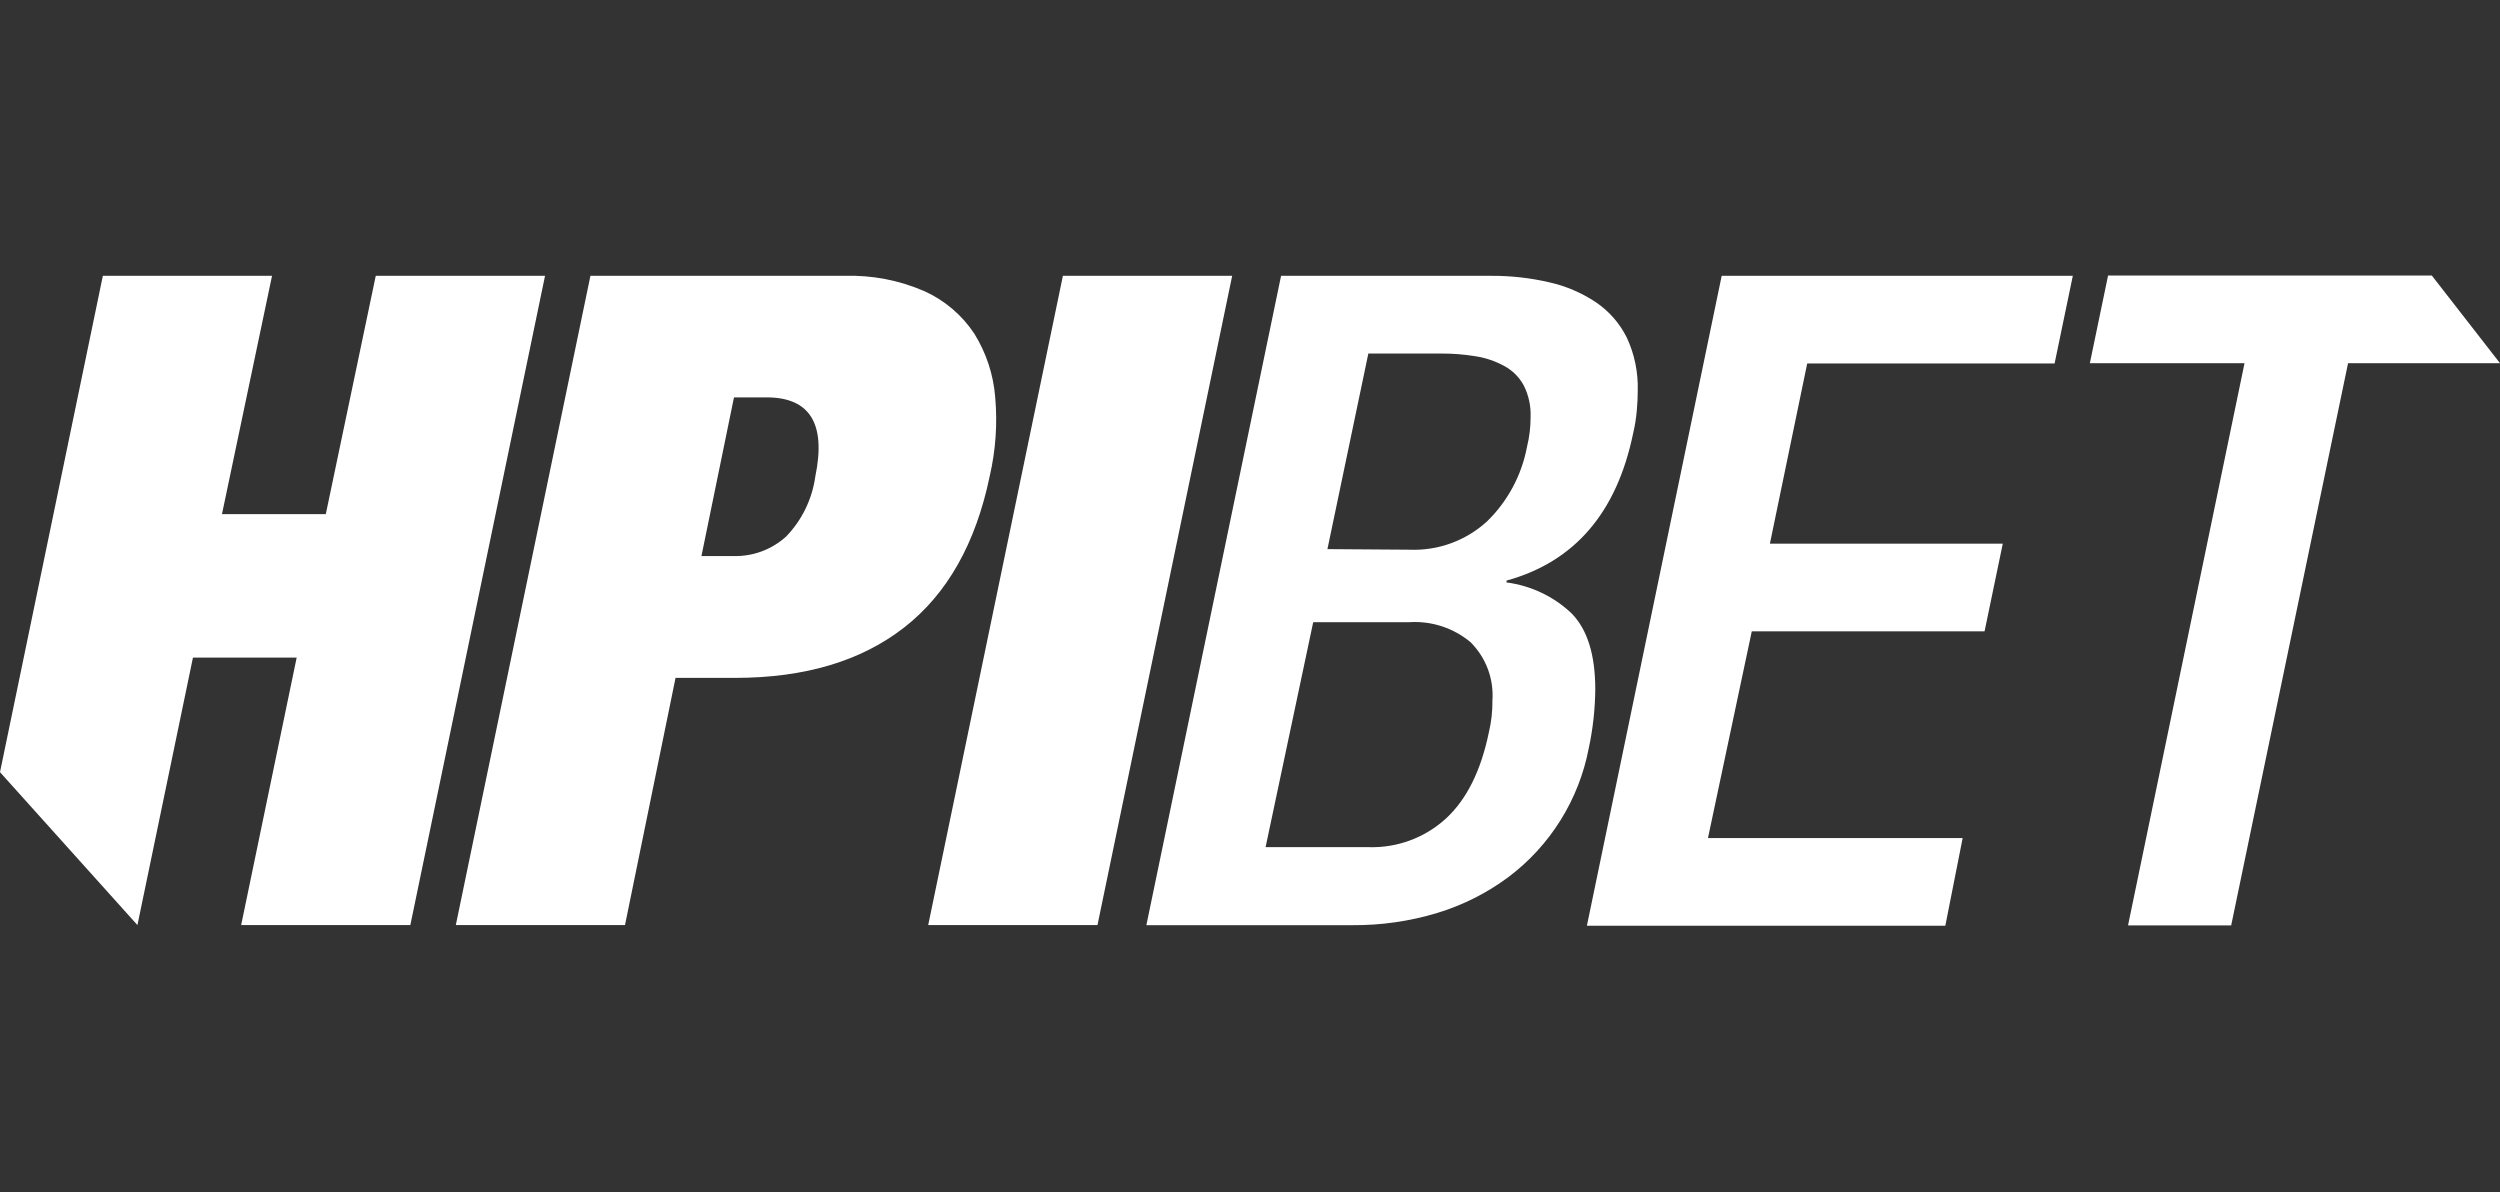
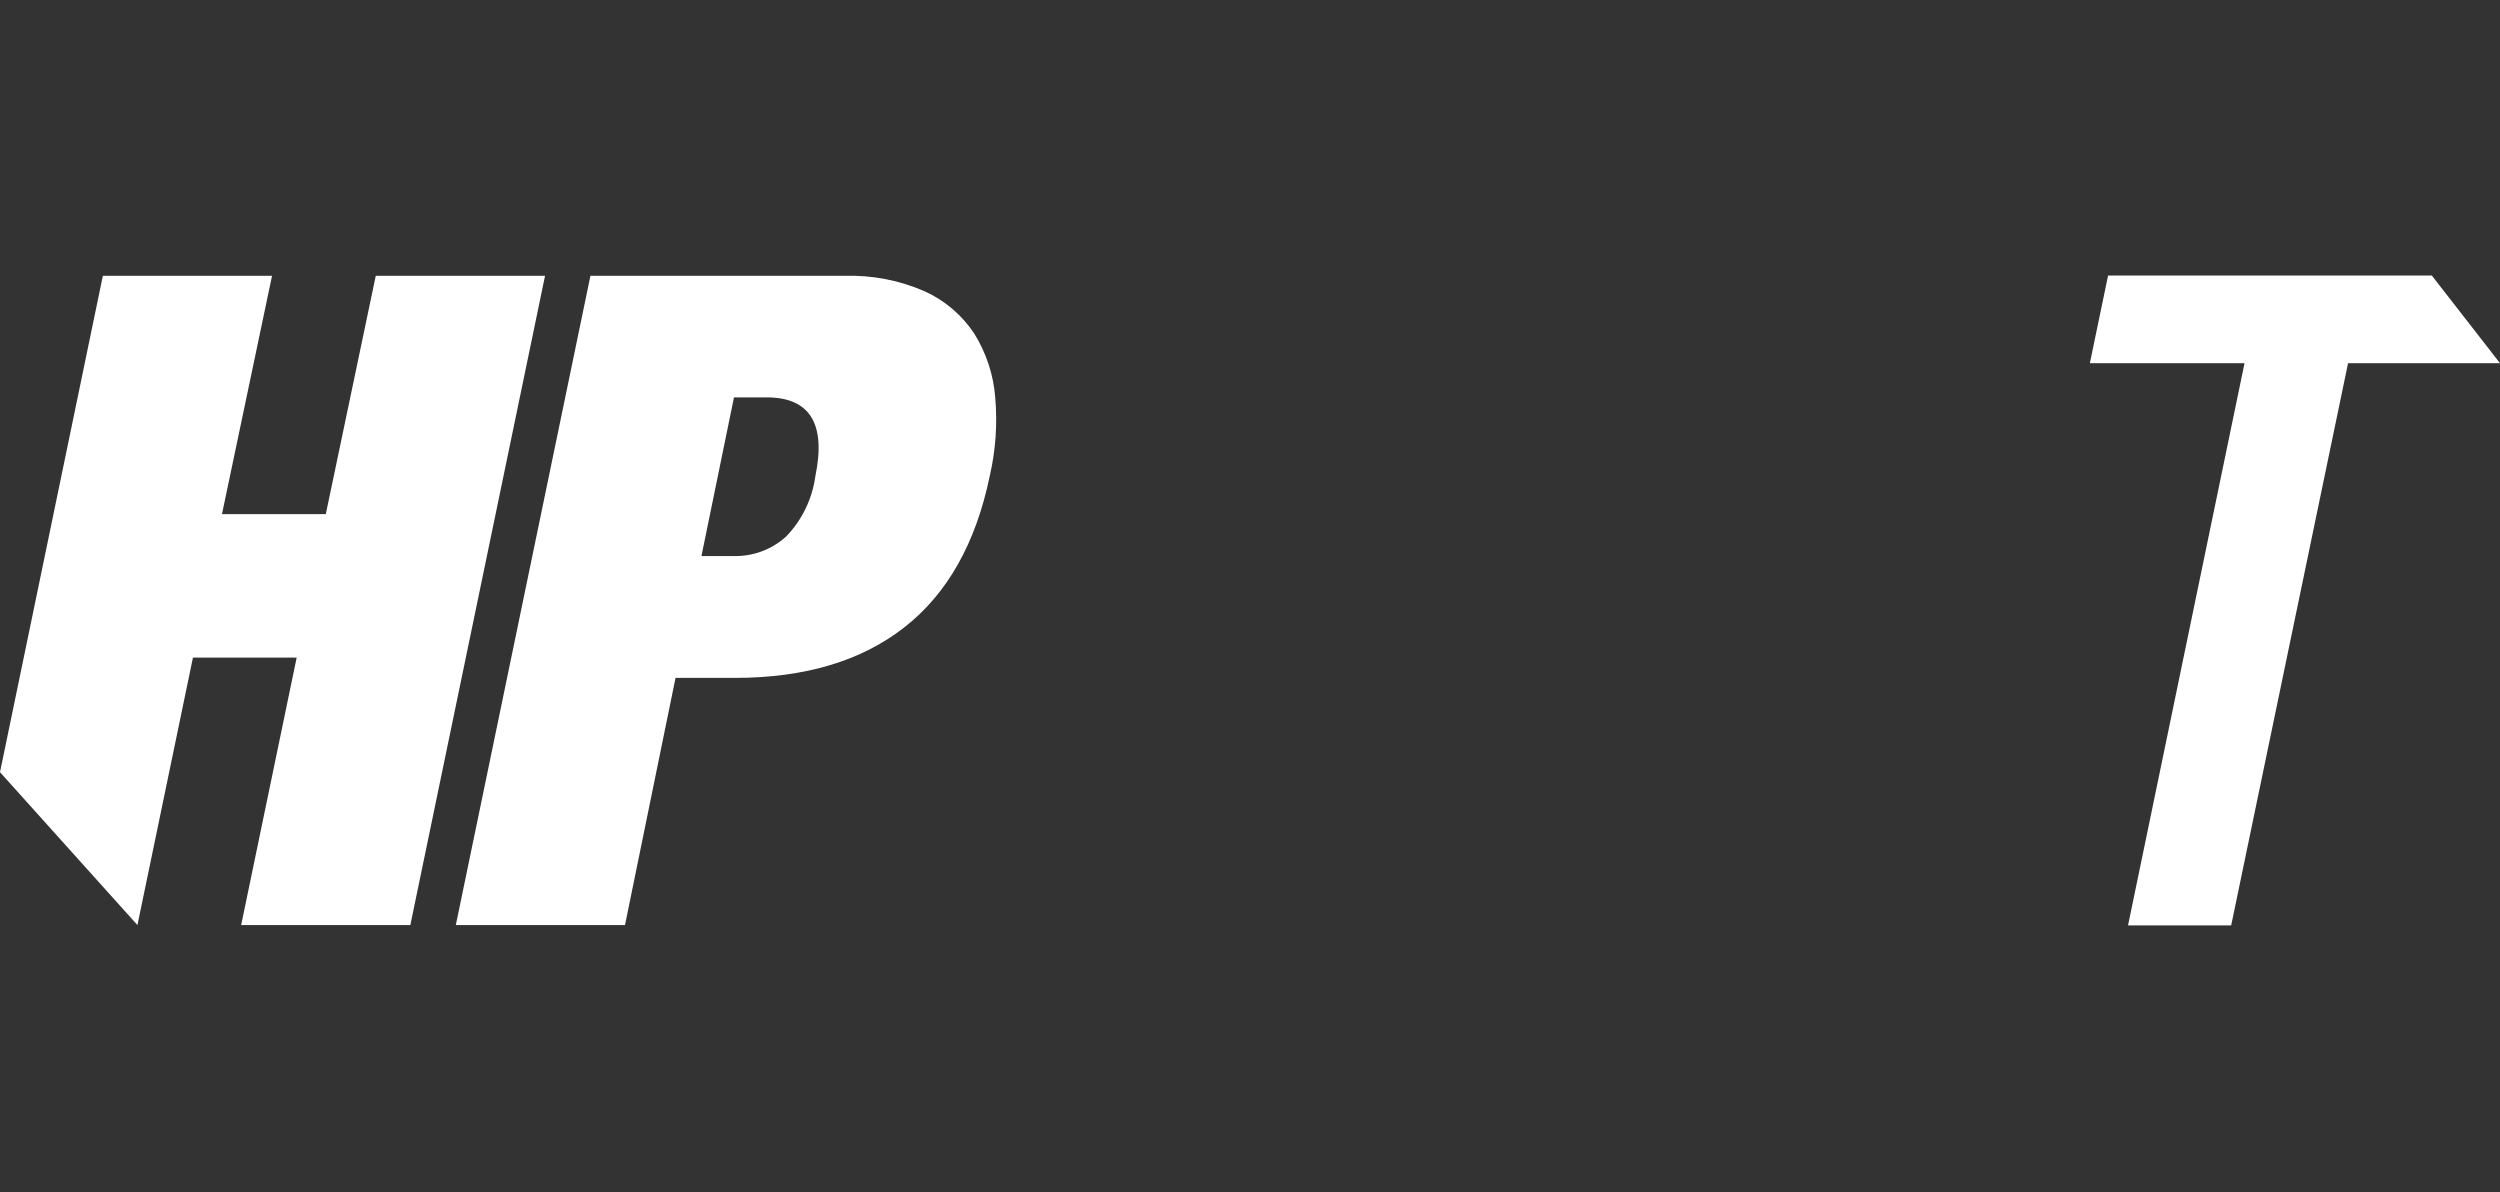
<svg xmlns="http://www.w3.org/2000/svg" viewBox="0 0 256.68 122.42">
  <rect x="0" y="0" width="256.68" height="122.42" fill="#333333" stroke="none" />
  <defs>
    <style>.d,.e{fill:#fff;}.e{opacity:0;}</style>
  </defs>
  <g id="a" />
  <g id="b">
    <g id="c">
-       <rect class="e" width="256.68" height="122.42" />
      <path class="d" d="M10.56,28.32H27.93l-5.14,24.47h10.66l5.13-24.47h17.38l-13.83,66.66H24.76l5.7-27.46h-10.65l-5.7,27.46L0,79.28,10.56,28.32Z" />
      <path class="d" d="M60.62,28.32h26.06c2.84-.09,5.66,.45,8.26,1.59,2.07,.94,3.83,2.44,5.09,4.34,1.23,1.98,1.97,4.22,2.15,6.54,.24,2.71,.05,5.43-.56,8.08-1.43,6.91-4.36,12.1-8.78,15.55-4.42,3.45-10.21,5.18-17.37,5.18h-6.11l-5.19,25.38h-17.37L60.62,28.32Zm11.4,28.77h3.27c2,.06,3.94-.66,5.42-2,1.63-1.68,2.68-3.85,3-6.17,1.12-5.41-.55-8.12-5-8.12h-3.35l-3.34,16.29Z" />
-       <path class="d" d="M109.13,28.32h17.38l-13.83,66.66h-17.38l13.83-66.66Z" />
-       <path class="d" d="M131.53,28.32h21.58c2-.01,3.99,.21,5.93,.66,1.72,.38,3.35,1.08,4.81,2.05,1.36,.92,2.45,2.17,3.18,3.64,.79,1.69,1.17,3.55,1.12,5.42,0,.67-.03,1.37-.1,2.1-.07,.77-.19,1.54-.37,2.29-1.68,8.16-6.01,13.2-13,15.13v.19c2.51,.33,4.85,1.44,6.68,3.18,1.62,1.65,2.43,4.25,2.43,7.8-.02,2.02-.24,4.03-.66,6-1.01,5.32-3.97,10.07-8.31,13.31-2.19,1.62-4.64,2.85-7.24,3.64-2.83,.86-5.77,1.28-8.73,1.26h-21.15l13.83-66.67Zm9,58.66c2.93,.09,5.78-.97,7.94-2.95,2.12-1.96,3.58-4.9,4.39-8.82,.26-1.07,.38-2.17,.37-3.27,.16-2.23-.66-4.42-2.24-6-1.75-1.46-3.99-2.2-6.26-2.06h-9.9l-4.89,23.1h10.59Zm4.2-30.54c2.93,.12,5.78-.93,7.94-2.9,2.13-2.07,3.56-4.74,4.11-7.66,.25-1.01,.37-2.04,.37-3.08,.04-1.12-.2-2.22-.7-3.22-.46-.85-1.15-1.54-2-2-.92-.5-1.91-.84-2.94-1-1.17-.19-2.36-.29-3.55-.28h-7.47l-4.2,20.08,8.44,.06Z" />
-       <path class="d" d="M176.77,28.32h36.05l-1.87,9h-25.4l-3.83,18.5h23.91l-1.87,9h-23.9l-4.5,21.23h26.15l-1.78,9h-36.8l13.84-66.73Z" />
      <path class="d" d="M230.45,37.29h-15.88l1.87-9h33.24l7,9h-15.6l-12,57.72h-10.59l11.96-57.72Z" />
    </g>
  </g>
</svg>